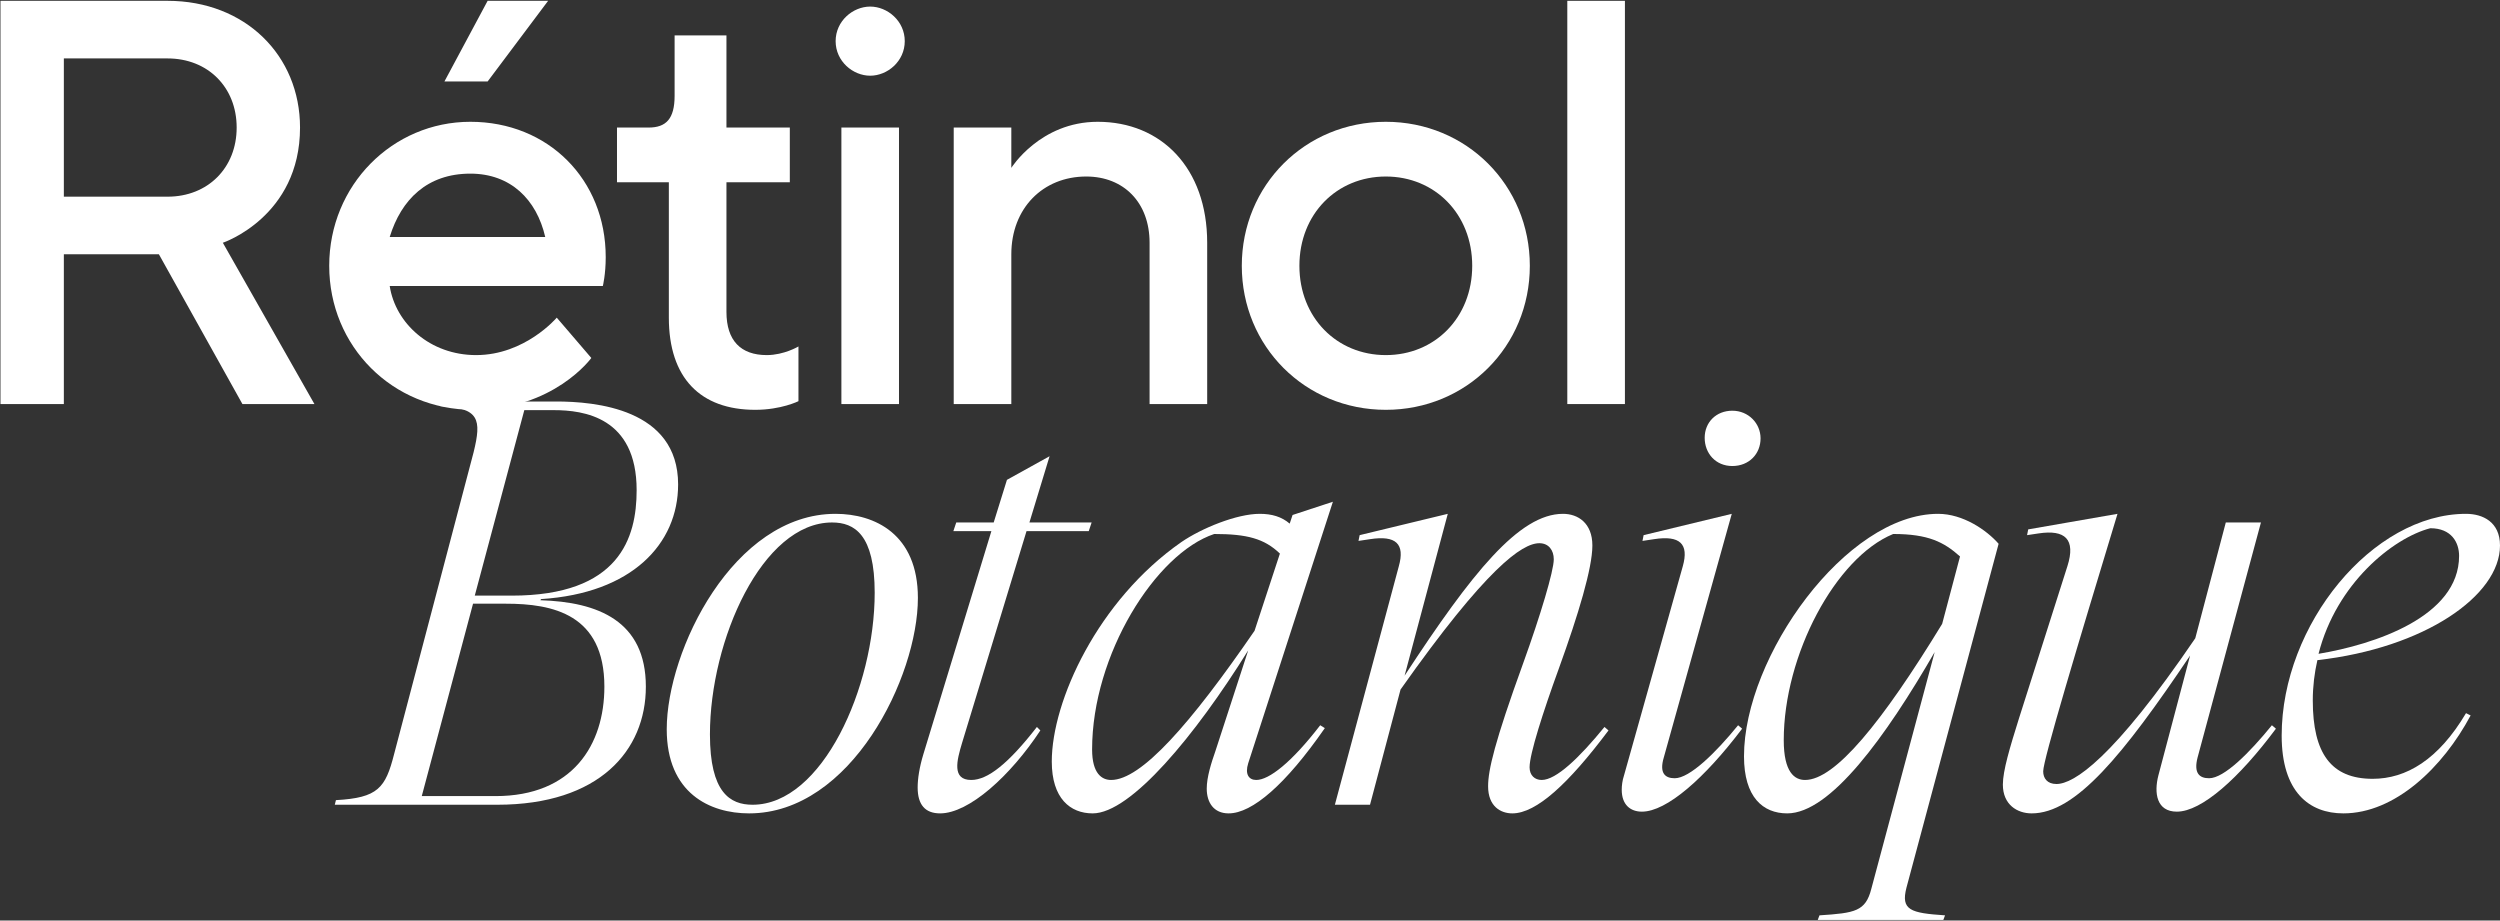
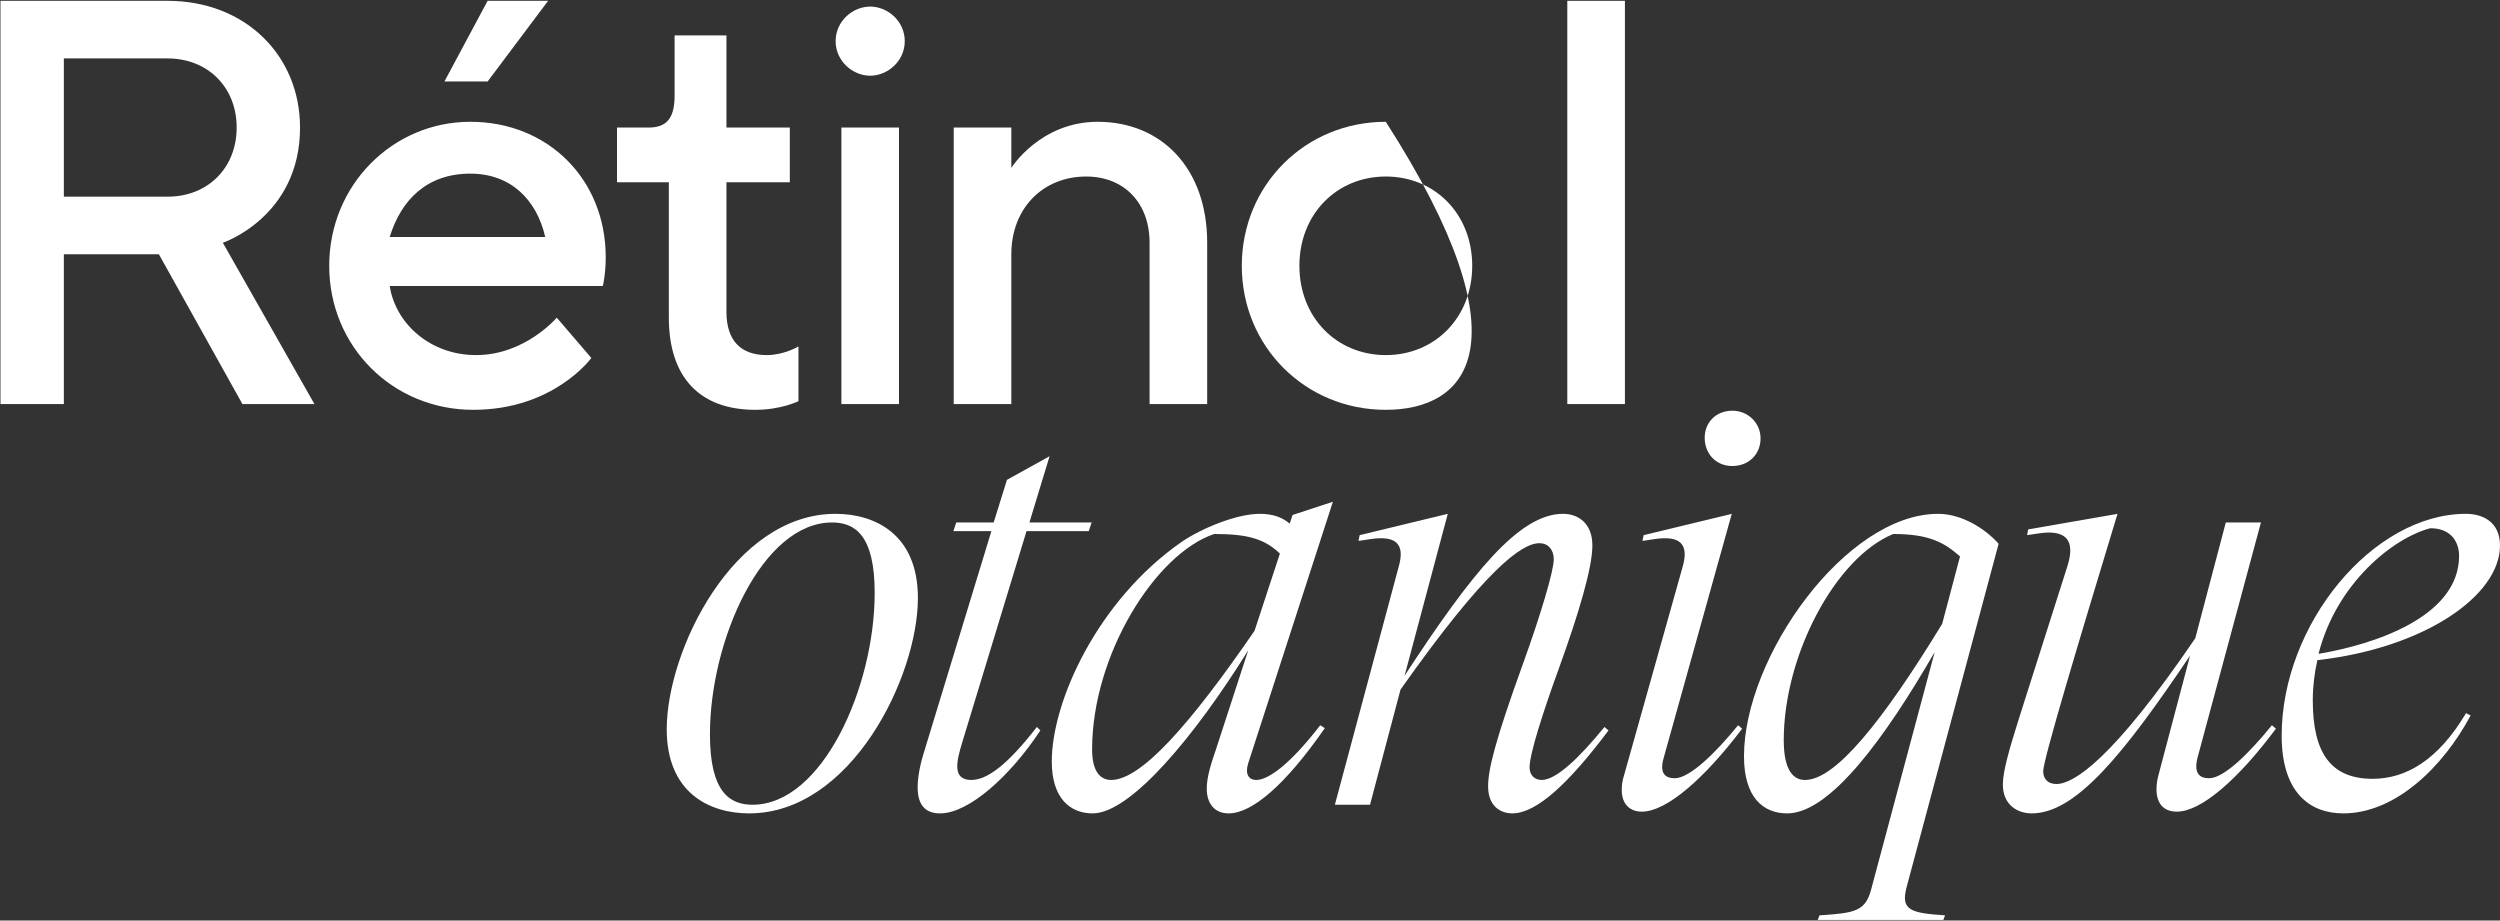
<svg xmlns="http://www.w3.org/2000/svg" width="2724" height="1003" viewBox="0 0 2724 1003" fill="none">
  <rect x="0" y="0" width="2724" height="1003" fill="#333333" stroke="none" />
  <path d="M0.525 440.263V0.893H182.55C267.286 0.893 326.915 60.521 326.915 138.98C326.915 236.269 242.807 264.515 242.807 264.515L342.606 440.263H264.147L173.135 277.068H69.569V440.263H0.525ZM69.569 214.301H182.55C226.487 214.301 257.871 182.917 257.871 138.98C257.871 95.043 226.487 63.66 182.55 63.66H69.569V214.301Z" fill="white" />
  <path d="M606.645 346.112L644.305 390.049C644.305 390.049 603.507 446.539 515.633 446.539C427.759 446.539 358.715 377.495 358.715 289.621C358.715 201.747 427.759 132.704 512.494 132.704C597.23 132.704 659.997 195.471 659.997 280.206C659.997 299.037 656.859 311.59 656.859 311.59H424.62C430.897 352.389 468.557 386.911 518.771 386.911C572.123 386.911 606.645 346.112 606.645 346.112ZM424.62 258.238H594.092C584.677 217.439 556.431 189.194 512.494 189.194C465.419 189.194 437.174 217.439 424.62 258.238ZM484.249 88.767L531.325 0.893H597.23L531.325 88.767H484.249Z" fill="white" />
  <path d="M728.771 346.112V198.609H672.281V138.98H706.803C725.633 138.98 735.048 129.565 735.048 104.458V38.553H791.539V138.98H860.582V198.609H791.539V339.835C791.539 371.219 807.23 386.911 835.476 386.911C854.306 386.911 869.997 377.495 869.997 377.495V437.124C869.997 437.124 851.167 446.539 822.922 446.539C763.293 446.539 728.771 412.017 728.771 346.112Z" fill="white" />
  <path d="M916.779 440.263V138.98H979.546V440.263H916.779ZM910.502 44.83C910.502 22.861 929.332 7.169 948.162 7.169C966.992 7.169 985.822 22.861 985.822 44.83C985.822 66.798 966.992 82.49 948.162 82.49C929.332 82.49 910.502 66.798 910.502 44.83Z" fill="white" />
  <path d="M1039.17 440.263V138.98H1101.94V182.917C1101.94 182.917 1133.33 132.704 1196.09 132.704C1265.14 132.704 1315.35 182.917 1315.35 264.515V440.263H1252.58V264.515C1252.58 220.578 1224.34 192.332 1183.54 192.332C1136.46 192.332 1101.94 226.854 1101.94 277.068V440.263H1039.17Z" fill="white" />
-   <path d="M1353.06 289.621C1353.06 201.747 1422.1 132.704 1509.98 132.704C1597.85 132.704 1666.9 201.747 1666.9 289.621C1666.9 377.495 1597.85 446.539 1509.98 446.539C1422.1 446.539 1353.06 377.495 1353.06 289.621ZM1509.98 386.911C1563.33 386.911 1604.13 346.112 1604.13 289.621C1604.13 233.131 1563.33 192.332 1509.98 192.332C1456.63 192.332 1415.83 233.131 1415.83 289.621C1415.83 346.112 1456.63 386.911 1509.98 386.911Z" fill="white" />
+   <path d="M1353.06 289.621C1353.06 201.747 1422.1 132.704 1509.98 132.704C1666.9 377.495 1597.85 446.539 1509.98 446.539C1422.1 446.539 1353.06 377.495 1353.06 289.621ZM1509.98 386.911C1563.33 386.911 1604.13 346.112 1604.13 289.621C1604.13 233.131 1563.33 192.332 1509.98 192.332C1456.63 192.332 1415.83 233.131 1415.83 289.621C1415.83 346.112 1456.63 386.911 1509.98 386.911Z" fill="white" />
  <path d="M1707.74 440.263V0.893H1770.51V440.263H1707.74Z" fill="white" />
-   <path d="M738.875 527.859C738.875 592.509 688.662 646.489 589.49 652.766L588.862 654.021C651.629 655.904 703.726 676.618 703.726 748.172C703.726 817.844 652.884 876.845 541.787 876.845H364.783L366.039 871.823C411.859 869.313 420.018 858.642 429.433 821.61L516.052 492.71C524.839 456.932 522.329 444.379 479.647 442.496L481.53 437.475H605.809C647.863 437.475 738.875 445.007 738.875 527.859ZM517.307 649H557.478C674.853 649 693.683 586.233 693.683 534.136C693.683 454.422 635.937 446.89 603.298 446.89H571.287L517.307 649ZM658.533 748.172C658.533 669.085 602.043 657.787 551.202 657.787H515.424L459.562 867.43H539.904C624.012 867.43 658.533 811.567 658.533 748.172Z" fill="white" />
  <path d="M816.231 886.26C773.549 886.26 726.474 864.291 726.474 794.62C726.474 708.629 799.284 559.871 910.382 559.871C953.063 559.871 1000.14 581.839 1000.14 651.511C1000.14 737.502 927.329 886.26 816.231 886.26ZM819.997 876.845C895.945 876.845 953.063 748.8 953.063 645.862C953.063 582.467 931.095 569.286 906.616 569.286C830.667 569.286 773.549 697.331 773.549 800.269C773.549 863.664 795.518 876.845 819.997 876.845Z" fill="white" />
  <path d="M1186.3 578.701H1118.51L1048.21 809.684C1042.56 828.514 1036.91 849.855 1058.25 849.855C1076.45 849.855 1099.05 831.652 1129.81 792.109L1133.57 795.875C1100.93 845.461 1055.74 886.26 1024.36 886.26C1008.04 886.26 999.879 876.845 999.879 858.015C999.879 848.599 1001.76 836.046 1006.16 821.61L1080.22 578.701H1038.79L1041.93 569.286H1082.73L1097.17 522.838L1143.62 497.103L1121.65 569.286H1189.44L1186.3 578.701Z" fill="white" />
  <path d="M1368.84 849.855C1382.65 849.855 1407.13 831.025 1438.51 790.226L1443.53 793.364C1400.85 854.876 1364.45 886.26 1338.71 886.26C1322.39 886.26 1314.86 874.334 1314.86 859.27C1314.86 846.716 1319.88 831.025 1324.28 818.471L1360.05 708.629C1302.31 801.524 1232.01 886.26 1190.58 886.26C1166.1 886.26 1146.02 869.94 1146.02 829.769C1146.02 763.864 1196.23 654.021 1287.24 590.626C1309.21 575.562 1347.5 559.871 1372.61 559.871C1385.79 559.871 1396.46 563.009 1405.25 570.541L1408.38 561.126L1452.32 546.689L1360.05 831.652C1356.29 843.578 1360.68 849.855 1368.84 849.855ZM1210.67 849.855C1243.31 849.855 1296.66 789.598 1366.96 687.288L1394.58 603.18C1377.63 586.86 1358.8 581.839 1323.02 581.839C1259 603.18 1189.96 713.65 1189.96 816.588C1189.96 842.95 1200.63 849.855 1210.67 849.855Z" fill="white" />
  <path d="M1748.23 792.109L1752.62 795.875C1709.31 853.621 1674.16 886.26 1647.8 886.26C1635.25 886.26 1621.44 878.728 1621.44 856.759C1621.44 839.184 1628.34 809.056 1659.73 722.438C1678.56 670.341 1692.99 622.01 1692.99 609.457C1692.99 599.414 1687.35 591.882 1677.3 591.882C1658.47 591.882 1619.56 618.872 1526.03 751.31L1492.77 876.845H1454.48L1524.15 616.989C1531.06 592.51 1521.01 583.094 1492.77 587.488L1480.21 589.371L1481.47 583.094L1577.5 559.871L1530.43 736.246C1603.87 623.893 1655.33 559.871 1703.04 559.871C1719.36 559.871 1735.05 569.913 1735.05 594.392C1735.05 618.872 1719.98 669.085 1698.64 728.087C1681.07 776.417 1666.63 821.61 1666.63 836.046C1666.63 844.833 1672.28 849.855 1679.81 849.855C1695.51 849.855 1720.61 826.003 1748.23 792.109Z" fill="white" />
  <path d="M1887.55 507.774C1869.35 507.774 1857.42 493.965 1857.42 477.018C1857.42 460.071 1869.98 447.517 1887.55 447.517C1905.13 447.517 1918.31 461.326 1918.31 477.646C1918.31 494.593 1905.76 507.774 1887.55 507.774ZM1789.01 884.377C1776.46 884.377 1767.04 876.845 1767.04 860.525C1767.04 856.132 1767.67 850.482 1769.55 844.833L1833.57 616.989C1840.48 592.51 1830.44 583.094 1802.19 587.488L1789.64 589.371L1790.89 583.094L1886.93 559.871L1812.86 825.376C1807.84 842.323 1814.12 847.972 1824.79 847.972C1841.11 847.972 1869.35 820.354 1893.83 790.226L1898.22 793.992C1857.42 847.972 1816 884.377 1789.01 884.377Z" fill="white" />
  <path d="M2177.69 592.509L2077.27 967.229C2070.99 991.709 2081.66 994.847 2119.32 997.358L2117.44 1002.38H1980.61L1982.49 997.358C2021.4 994.847 2032.7 992.964 2038.98 968.485L2108.02 710.512C2054.67 802.779 1994.41 886.26 1947.34 886.26C1920.98 886.26 1900.26 868.685 1900.26 824.12C1900.26 715.533 2011.36 559.871 2111.79 559.871C2138.78 559.871 2164.51 577.445 2177.69 592.509ZM1966.8 849.855C1999.44 849.855 2050.28 787.715 2116.18 679.756L2135.64 606.318C2118.07 590.626 2101.12 581.839 2062.83 581.839C2000.06 607.574 1943.57 713.65 1943.57 806.546C1943.57 841.695 1955.5 849.855 1966.8 849.855Z" fill="white" />
  <path d="M2475.45 790.226L2479.84 793.992C2439.67 847.972 2398.87 884.377 2371.88 884.377C2349.91 884.377 2346.77 864.291 2351.79 844.833L2386.32 714.278C2312.88 823.493 2261.41 886.26 2213.71 886.26C2198.02 886.26 2182.32 876.845 2182.32 854.876C2182.32 839.812 2189.86 814.705 2199.9 782.694L2252.62 616.989C2262.04 587.488 2250.11 576.818 2221.24 581.211L2208.69 583.094L2209.94 576.818L2307.23 559.871C2263.29 704.863 2226.26 827.886 2226.26 840.44C2226.26 847.972 2230.65 854.249 2240.7 854.249C2259.53 854.249 2302.21 827.259 2391.97 695.448L2425.23 569.286H2463.52L2394.48 825.376C2390.08 842.323 2396.36 847.972 2407.03 847.972C2423.35 847.972 2450.97 820.354 2475.45 790.226Z" fill="white" />
  <path d="M2724 594.392C2724 649 2641.77 706.118 2525.03 719.299C2521.89 733.108 2520.01 747.544 2520.01 763.236C2520.01 820.982 2540.09 848.599 2585.28 848.599C2621.69 848.599 2656.84 827.886 2686.97 777.045L2691.99 779.556C2661.86 836.046 2609.76 886.26 2553.27 886.26C2516.24 886.26 2486.11 863.036 2486.11 801.524C2486.11 680.384 2585.28 559.871 2686.97 559.871C2705.17 559.871 2724 568.658 2724 594.392ZM2648.05 575.562C2607.25 586.233 2545.74 635.819 2526.28 712.395C2586.54 702.352 2679.43 672.224 2679.43 605.691C2679.43 591.254 2671.27 575.562 2648.05 575.562Z" fill="white" />
</svg>